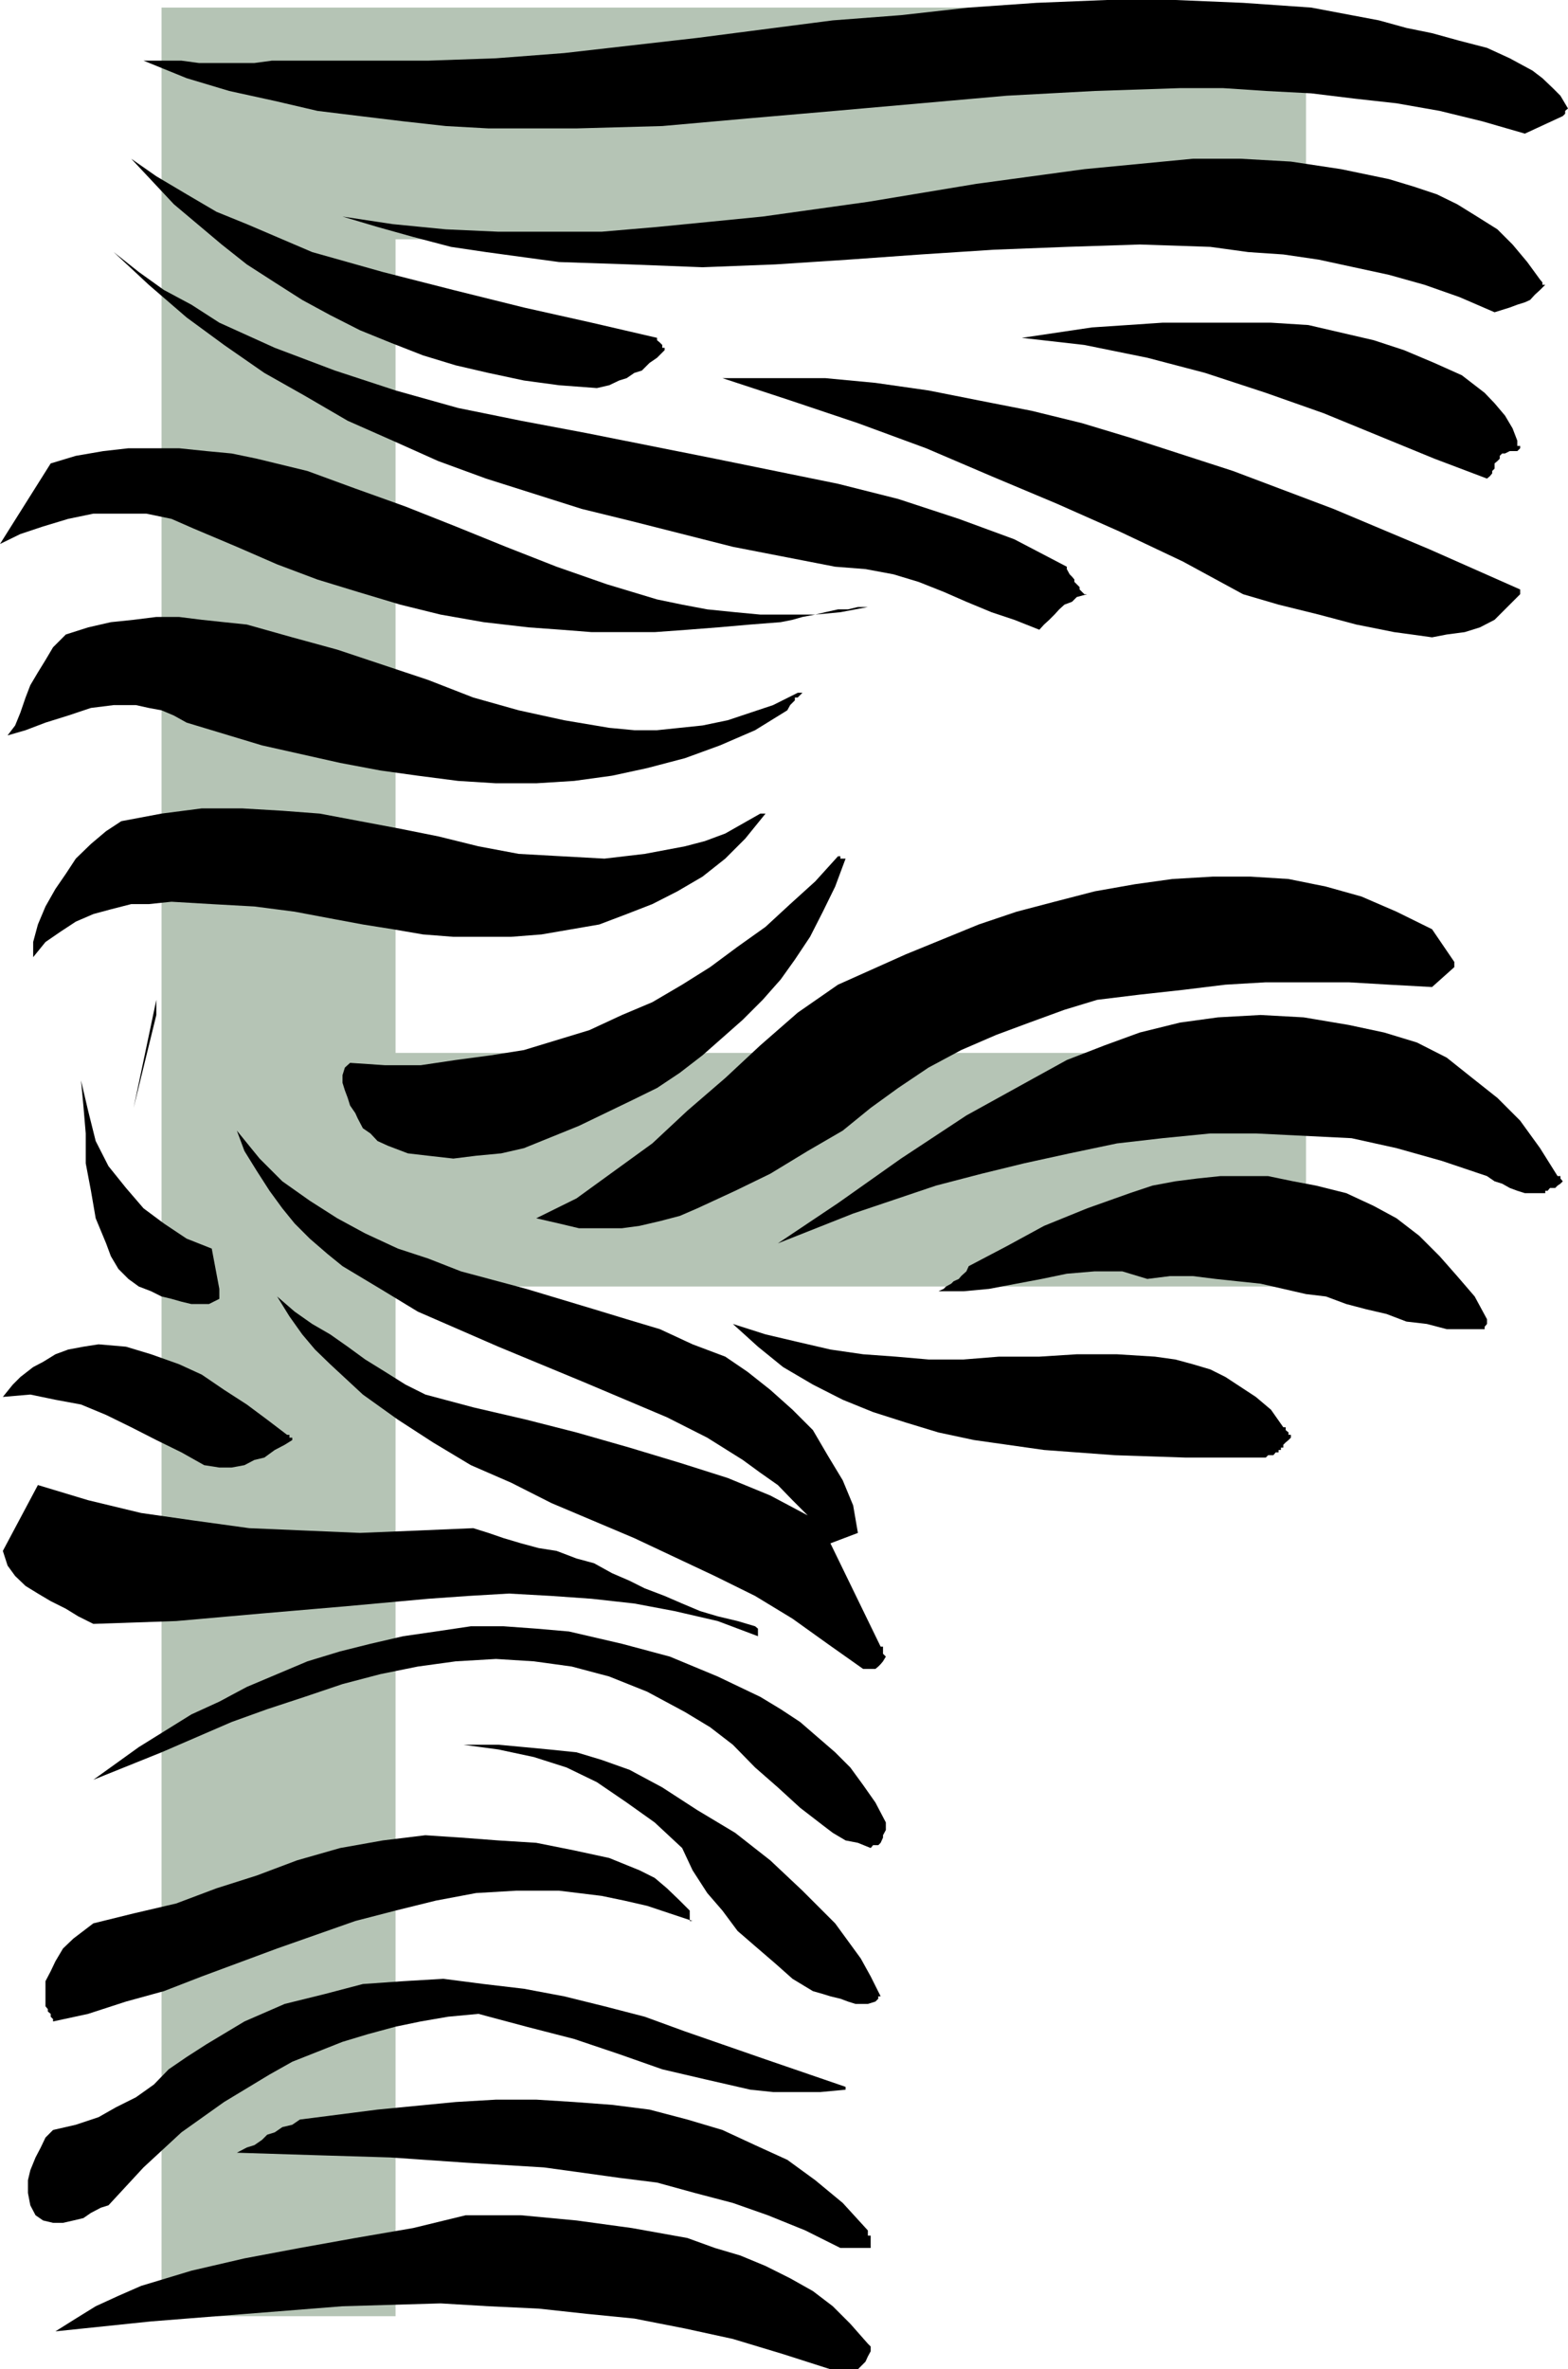
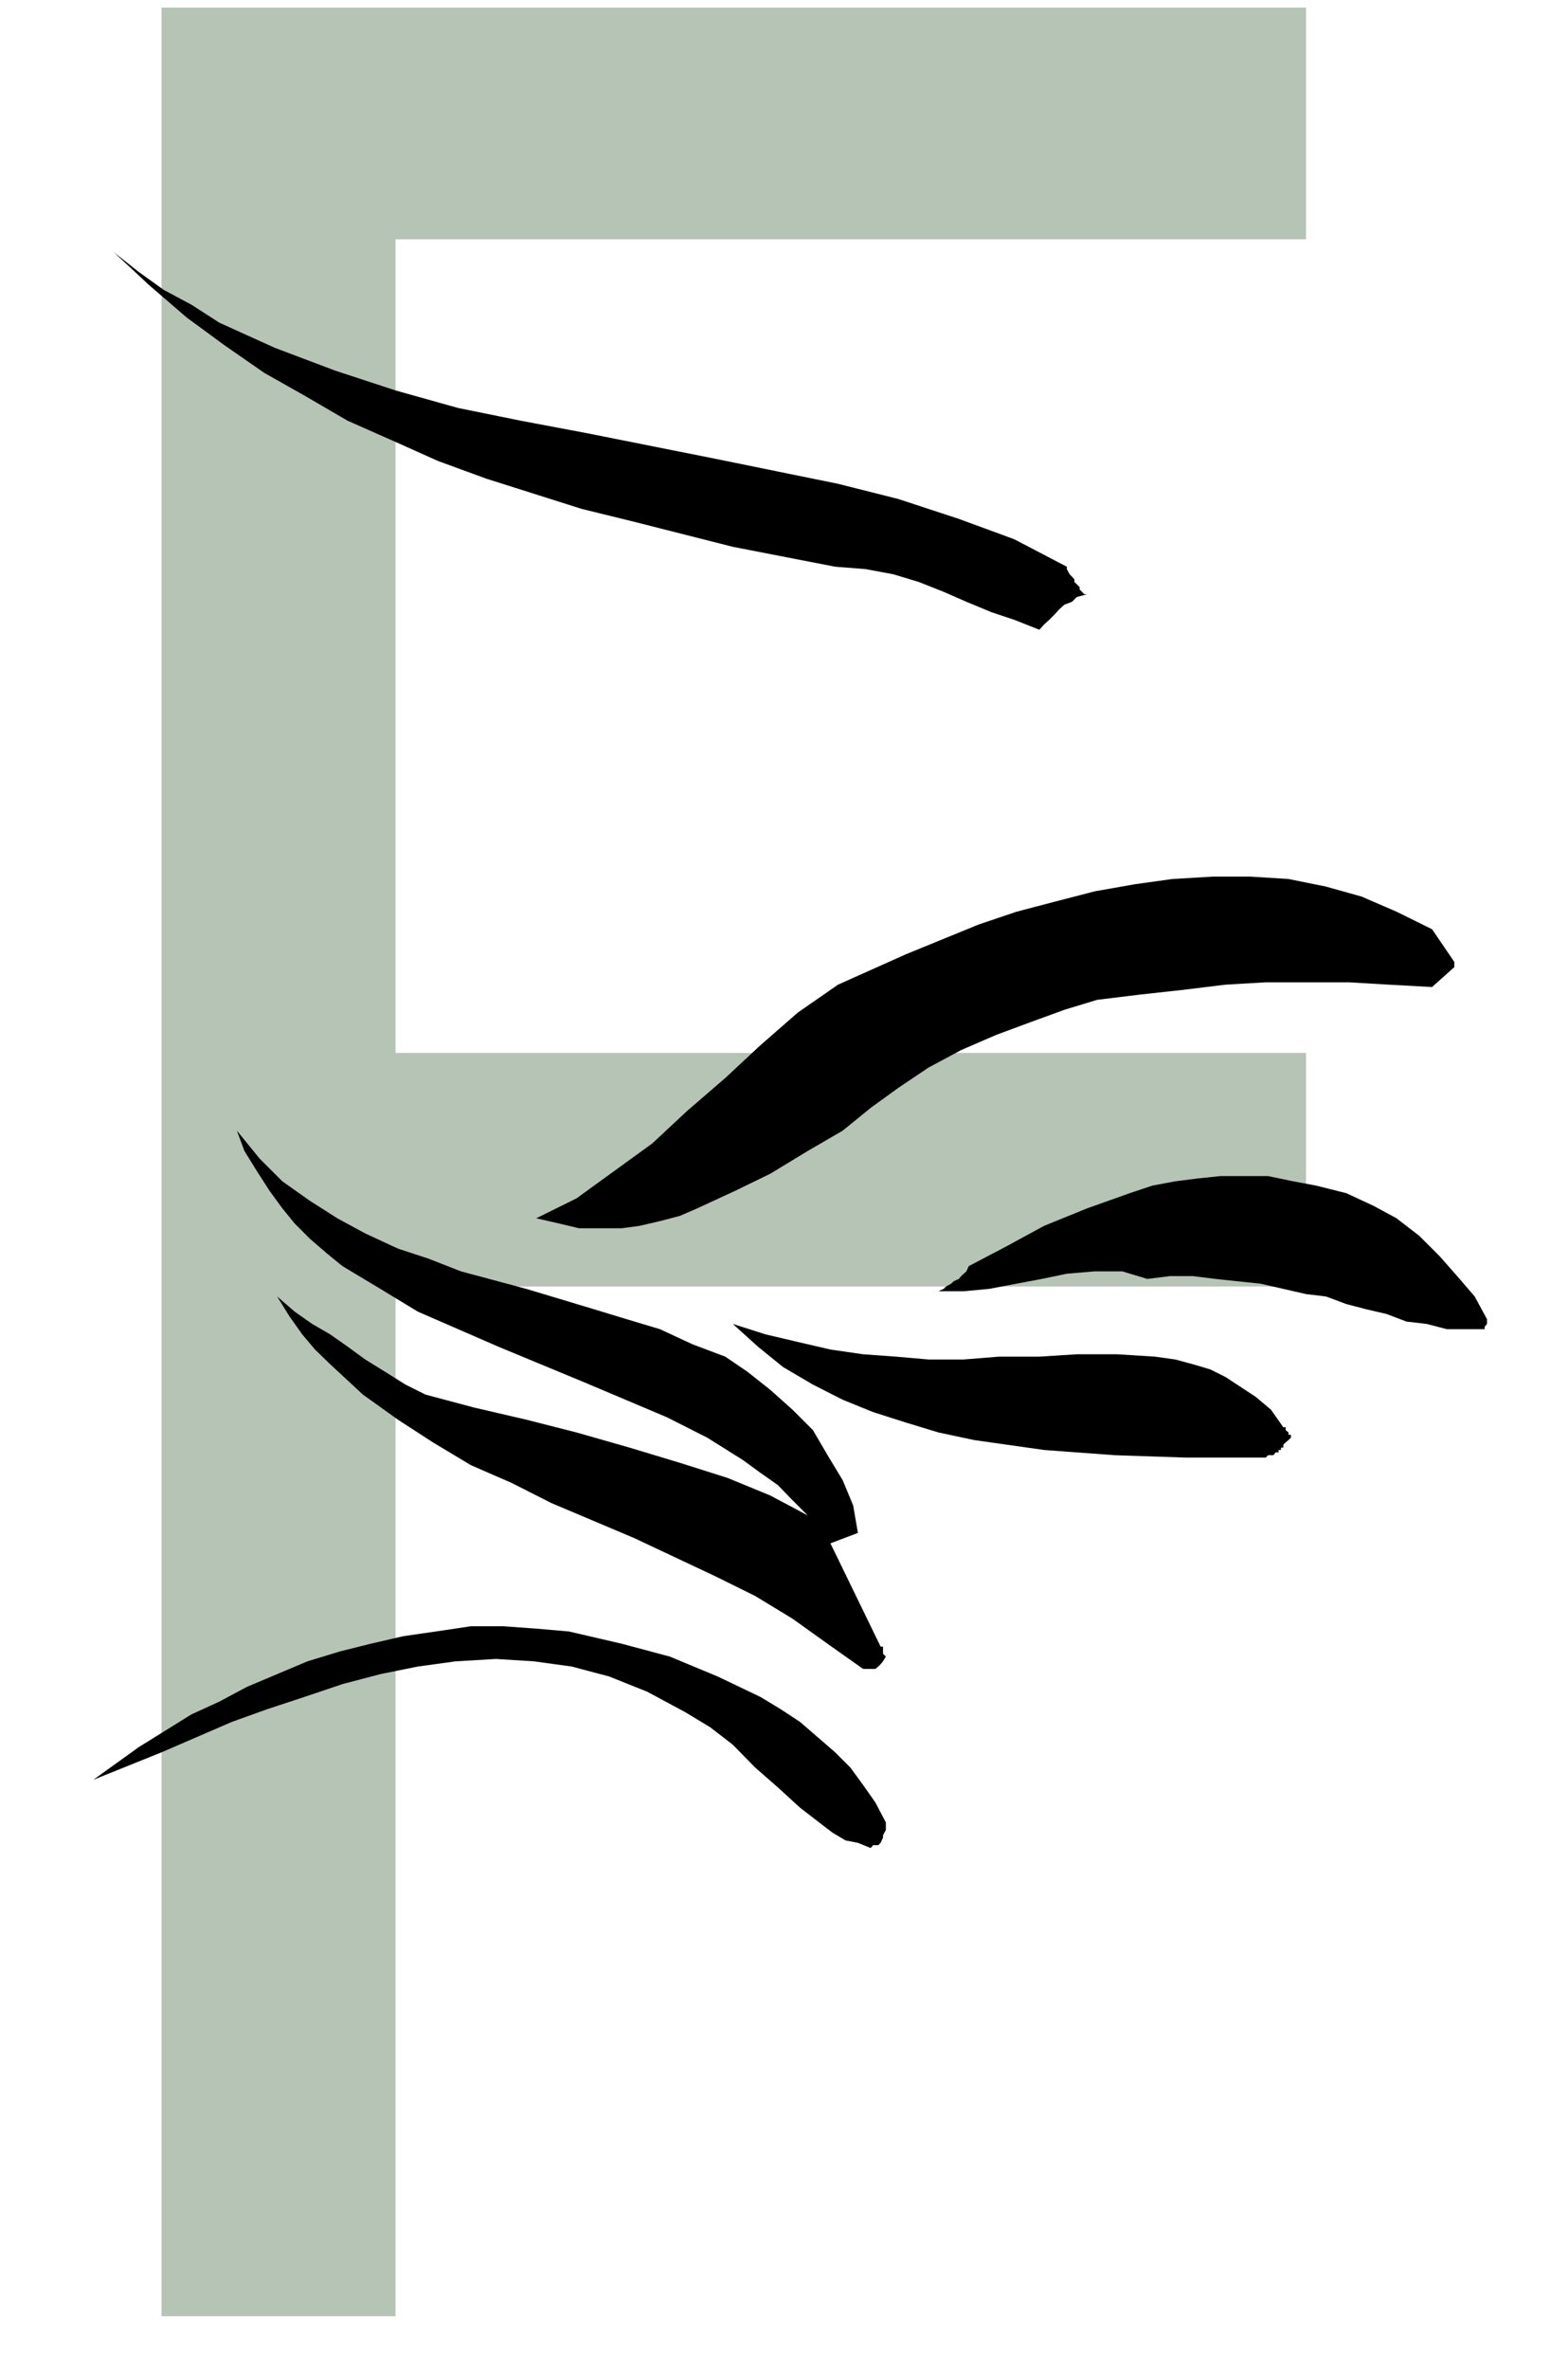
<svg xmlns="http://www.w3.org/2000/svg" height="480" viewBox="0 0 238.32 360" width="317.76">
  <path style="fill:#b5c4b5" d="M203.03 592.88V242.098h173.952v35.208H238.598V400.93h138.384v35.496H238.598V592.88z" transform="translate(-178.478 -240.945)" />
-   <path style="fill:#000" d="m416.798 257.433-1.152-1.944-1.152-1.152-1.584-1.512-1.512-1.152-3.456-1.872-3.456-1.584-4.176-1.08-4.176-1.152-3.888-.792-4.176-1.152-10.296-1.944-10.368-.72-10.296-.432h-10.368l-10.728.432-10.296.72-10.296 1.152-10.368.792-20.592 2.664-20.232 2.304-10.368.792-10.296.36h-23.76l-2.664.36h-8.424l-2.664-.36h-5.76l6.552 2.664 6.48 1.944 6.912 1.512 6.48 1.512 6.48.792 6.552.792 6.48.72 6.48.36h13.392l13.032-.36 12.96-1.152 13.32-1.152 13.032-1.152 13.032-1.152 13.392-.72 12.96-.432h6.552l6.48.432 6.912.36 6.48.792 6.48.72 6.552 1.152 6.48 1.584 6.48 1.872 5.76-2.664.36-.36v-.432l.432-.36zm-1.584 162.216-2.664-4.248-3.024-4.176-3.456-3.456-3.816-3.024-3.888-3.096-4.536-2.304-4.968-1.512-5.4-1.152-6.84-1.152-6.552-.36-6.48.36-5.76.792-6.12 1.512-5.328 1.944-5.76 2.232-4.968 2.736-10.296 5.688-9.936 6.552-9.576 6.768-9.144 6.12 11.448-4.536 12.6-4.248 6.912-1.8 6.48-1.584 6.912-1.512 7.2-1.512 6.912-.792 7.272-.72h6.912l7.272.36 7.272.36 6.84 1.512 6.912 1.944 6.84 2.304 1.152.792 1.152.36 1.152.648 1.152.432 1.152.36h3.096v-.36h.36l.36-.432h.792l.36-.36.432-.288.36-.36-.36-.432v-.36h-.432zm-2.664-136.224-1.944-2.664-2.232-2.664-2.304-2.304-3.096-1.944-3.024-1.872-3.096-1.512-3.456-1.152-3.816-1.152-7.272-1.512-7.632-1.152-7.632-.432h-7.272l-16.488 1.584-16.416 2.232-16.488 2.736-15.984 2.232-7.992.792-8.064.792-8.424.72h-15.696l-7.992-.36-8.064-.792-7.632-1.152 5.328 1.584 5.4 1.512 5.76 1.512 5.328.792 11.088 1.512 10.728.36 11.088.432 11.088-.432 11.016-.72 11.088-.792 11.088-.72 11.088-.432 11.088-.36 10.728.36 5.76.792 5.328.36 5.4.792 5.328 1.152 5.328 1.152 5.4 1.512 5.328 1.872 5.328 2.304 1.152-.36 1.152-.36 1.152-.432 1.152-.36.792-.36.72-.792.792-.72.792-.792h-.432v-.36l-.36-.432zm-3.024 47.088-13.824-6.12-14.544-6.12-15.264-5.76-15.336-4.968-7.632-2.304-7.632-1.872-8.064-1.584-7.632-1.512-8.064-1.152-7.632-.72h-15.624l10.296 3.384 10.296 3.456 10.368 3.816 9.936 4.248 9.936 4.176 9.576 4.248 9.576 4.536 9.144 4.968 5.4 1.584 6.12 1.512 5.688 1.512 5.76 1.152 2.664.36 3.096.432 2.232-.432 2.736-.36 2.304-.72 2.232-1.152 1.944-1.944 1.944-1.944v-.72zm-.432-22.608-.72-1.872-1.152-1.944-1.584-1.872-1.512-1.584-3.456-2.664-4.176-1.872-4.608-1.944-4.608-1.512-4.968-1.152-4.968-1.152-5.688-.36h-16.488l-5.328.36-5.4.36-5.328.792-5.328.792 9.504 1.08 9.576 1.944 8.784 2.304 9.216 3.024 8.784 3.096 8.424 3.456 8.424 3.456 7.992 3.024.432-.36.36-.432v-.36l.36-.36v-.792l.432-.36.36-.36v-.432l.36-.36h.432l.72-.36h1.152l.432-.432v-.36h-.432v-.36z" transform="translate(-178.478 -240.945)" />
  <path style="fill:#000" d="m404.486 441.393-1.872-3.456-2.664-3.096-2.664-3.024-3.096-3.096-3.456-2.664-3.456-1.872-4.176-1.944-4.608-1.152-3.456-.648-3.816-.792h-7.272l-3.456.36-3.384.432-3.456.648-3.456 1.152-6.48 2.304-6.552 2.664-5.688 3.096-5.76 3.024-.36.792-.792.72-.36.432-.792.36-.36.36-.792.432-.36.36-.792.36h3.816l3.888-.36 4.176-.792 3.816-.72 3.816-.792 4.248-.36h4.176l3.816 1.152 3.456-.432h3.456l3.456.432 3.384.36 3.456.36 3.456.792 3.456.792 3.024.36 3.096 1.152 3.024.792 3.096.72 3.024 1.152 3.096.36 3.024.792h5.76v-.36l.36-.432v-.36zm-4.968-54.288-3.384-4.968-5.4-2.664-5.328-2.304-5.4-1.512-5.688-1.152-5.76-.36h-5.76l-6.12.36-5.688.792-6.12 1.08-6.12 1.584-5.76 1.512-5.76 1.944-11.088 4.536-10.296 4.608-6.12 4.248-5.688 4.968-5.328 4.968-5.76 4.968-5.328 4.968-5.76 4.176-5.76 4.176-6.12 3.024 3.456.792 3.024.72h6.552l2.664-.36 3.096-.72 3.024-.792 2.664-1.152 5.76-2.664 5.328-2.592 5.688-3.456 5.328-3.096 4.248-3.456 4.176-3.024 4.608-3.096 4.968-2.664 5.328-2.304 5.04-1.872 5.328-1.944 4.968-1.512 6.48-.792 6.552-.72 6.48-.792 6.12-.36h12.6l6.12.36 6.552.36 3.384-3.024v-.36zm-25.992 70.704-1.872-2.664-2.304-1.944-2.304-1.512-2.304-1.512-2.304-1.152-2.664-.792-2.664-.72-3.096-.432-5.76-.36h-6.12l-5.688.36h-6.12l-5.4.432h-5.328l-4.968-.432-4.968-.36-4.968-.72-4.968-1.152-4.896-1.152-4.968-1.584 3.816 3.456 3.816 3.096 4.536 2.664 4.536 2.304 4.608 1.872 4.968 1.584 4.968 1.512 5.4 1.152 10.656 1.512 10.728.792 10.728.36h12.24l.36-.36h.792l.36-.432h.432v-.36h.36v-.36h.36v-.432l.36-.36.432-.36.36-.36v-.432h-.36v-.36l-.432-.36v-.432zm-30.96-127.296v-.36l-.432-.432-.36-.36V329l-.36-.432-.36-.36-.432-.792v-.36l-7.992-4.176-8.424-3.096-9.216-3.024-9.144-2.304-18.72-3.816-19.512-3.888-9.936-1.872-9.576-1.944-9.504-2.664-9.216-3.024-9.144-3.456-8.424-3.816-4.248-2.736-4.176-2.232-3.816-2.736-3.816-3.024 5.328 4.968 5.76 4.968 5.688 4.176 6.12 4.248 6.12 3.456 6.552 3.816 6.84 3.024 6.912 3.096 7.272 2.664 7.272 2.304 7.272 2.304 7.632 1.872 15.336 3.888 15.552 3.024 4.608.36 4.248.792 3.816 1.152 3.816 1.512 3.456 1.512 3.816 1.584 3.456 1.152 3.816 1.512.72-.792.792-.72.792-.792.72-.792.792-.72 1.152-.432.72-.72 1.584-.432h-.432l-.36-.36-.36-.36zm-29.448 187.344-1.584-3.024-1.872-2.664-1.944-2.664-2.304-2.304-2.664-2.304-2.664-2.304-2.952-1.944-3.096-1.872-6.48-3.096-7.272-3.024-7.272-1.944-8.064-1.872-4.968-.432-4.968-.36h-4.968l-5.328.792-4.968.72-4.968 1.152-4.608 1.152-4.968 1.512-4.608 1.944-4.608 1.944-4.176 2.232-4.248 1.944-7.992 4.968-6.912 4.968 10.368-4.176 10.656-4.608 5.4-1.944 5.688-1.872 5.76-1.944 5.76-1.512 5.688-1.152 5.76-.792 6.12-.36 5.76.36 5.76.792 5.688 1.512 5.76 2.304 5.76 3.096 3.816 2.304 3.456 2.664 3.384 3.456 3.456 3.024 3.384 3.096 3.456 2.664 1.512 1.152 1.944 1.152 1.872.36 1.944.792.36-.432h.792l.36-.36.36-.792v-.36l.432-.792v-.36zm-.792-26.712-7.632-15.696 4.176-1.584-.72-4.176-1.584-3.816-2.304-3.816-2.232-3.816-3.096-3.096-3.384-3.024-3.456-2.736-3.384-2.304-4.968-1.872-4.968-2.304-5.04-1.512-4.968-1.512-10.296-3.096-9.936-2.664-4.968-1.944-4.608-1.512-4.968-2.304-4.248-2.304-4.176-2.664-4.176-2.952-3.456-3.456-3.456-4.248 1.152 3.096 1.872 3.024 1.944 3.024 1.944 2.664 1.872 2.304 2.304 2.304 2.664 2.304 2.304 1.872 5.76 3.456 5.688 3.456 6.12 2.664 6.12 2.664 13.032 5.4 12.6 5.328 6.12 3.096 5.4 3.384 2.664 1.944 2.664 1.872 2.232 2.304 2.304 2.304-5.688-3.024-6.48-2.664-7.272-2.304-7.632-2.304-8.064-2.304-7.632-1.944-8.064-1.872-7.272-1.944-3.024-1.512-3.096-1.944-3.024-1.872-2.664-1.944-2.664-1.872-2.736-1.584-2.664-1.872-2.664-2.304 1.872 3.024 1.944 2.736 1.944 2.304 2.304 2.232 4.968 4.608 5.328 3.816 5.328 3.456 5.76 3.456 6.12 2.664 6.12 3.096 12.6 5.328 12.24 5.76 6.12 3.024 5.688 3.456 5.328 3.816 5.4 3.816h1.872l.432-.36.36-.36.36-.432.432-.72-.432-.432v-1.08z" transform="translate(-178.478 -240.945)" />
-   <path style="fill:#000" d="m312.326 544.28-1.512-3.023-1.512-2.736-1.944-2.664-1.944-2.664-4.968-4.968-4.896-4.608-5.328-4.176-5.76-3.456-5.328-3.456-4.968-2.664-4.248-1.512-3.816-1.152-4.176-.432-3.816-.36-3.888-.36h-11.088 5.76l5.328.72 5.4 1.152 4.968 1.584 4.608 2.232 4.536 3.096 4.248 3.024 4.176 3.888 1.584 3.384 2.232 3.456 2.304 2.664 2.304 3.096 2.664 2.304 3.096 2.664 2.592 2.304 3.096 1.872 1.512.432 1.152.36 1.512.36 1.152.432 1.152.36h1.872l1.152-.36.432-.432v-.36h.36zm-1.944-211.103-4.176.792-3.816.36h-8.352l-3.816-.36-4.248-.432-3.816-.72-3.816-.792-7.632-2.304-7.632-2.664-7.704-3.024-7.632-3.096-7.632-3.024-7.632-2.736-7.272-2.664-7.704-1.872-3.816-.792-3.816-.36-4.176-.432h-7.704l-3.816.432-4.176.72-3.816 1.152-7.704 12.24 3.096-1.512 3.456-1.152 3.816-1.152 3.816-.792h8.064l3.816.792 3.456 1.512 6.48 2.736 6.12 2.664 6.12 2.304 6.12 1.872 6.48 1.944 6.12 1.512 6.552 1.152 6.84.792 4.968.36 4.608.36h9.576l4.968-.36 4.608-.36 4.968-.432 4.608-.36 1.8-.36 1.512-.432 1.944-.36 1.512-.36 1.944-.432h1.512l1.512-.36zm0 263.88-2.664-3.024-2.664-2.664-3.024-2.304-3.456-1.944-3.744-1.872-3.816-1.584-3.888-1.152L282.95 581l-8.424-1.512-8.424-1.152-8.424-.792h-8.424l-7.992 1.944-8.784 1.512-8.424 1.512-8.424 1.584-8.064 1.872-7.632 2.304-3.456 1.512-3.456 1.584-3.024 1.872-3.096 1.944 14.544-1.512 14.544-1.152 14.544-1.152 14.904-.432 7.272.432 7.632.36 7.272.792 7.272.72 7.704 1.512 7.272 1.584 7.632 2.304 7.2 2.304h4.176l.432-.432.36-.36.36-.36.36-.792.432-.792v-.72zm.432-16.057v-.36h-.432v-.79l-3.816-4.176-4.176-3.456-4.248-3.096-4.896-2.232-4.968-2.304L282.95 563l-5.76-1.512-5.688-.72-5.76-.432-5.76-.36h-6.12l-6.12.36-11.88 1.152L224.054 563l-1.152.792-1.512.36-1.152.792-1.152.36-.792.792-1.152.792-1.152.36-1.512.792 11.448.36 11.88.36 11.448.792 11.88.72 5.76.792 5.688.792 5.76.72 5.76 1.584 5.76 1.512 5.328 1.872 5.688 2.304 5.328 2.664h4.608v-1.08z" transform="translate(-178.478 -240.945)" />
-   <path style="fill:#000" d="m306.998 558.033-12.168-4.176-12.24-4.248-6.12-2.232-6.12-1.584-6.12-1.512-6.12-1.152-6.12-.72-6.12-.792-6.12.36-6.12.432-5.76 1.512-6.12 1.512-6.12 2.664-5.76 3.456-3.024 1.944-2.736 1.872-2.232 2.304-2.736 1.944-3.024 1.512-2.664 1.512-3.456 1.152-3.456.792-1.152 1.152-.72 1.512-.792 1.512-.792 1.944-.36 1.512v1.944l.36 1.872.792 1.512 1.152.792 1.512.36h1.512l1.584-.36 1.512-.36 1.152-.792 1.512-.792 1.152-.36 5.328-5.76 5.76-5.328 6.48-4.608 6.912-4.176 3.456-1.944 3.816-1.512 3.816-1.512 3.816-1.152 4.248-1.152 3.816-.792 4.176-.72 4.608-.432 7.272 1.944 7.272 1.872 6.84 2.304 6.552 2.304 6.48 1.512 6.912 1.584 3.456.36h7.2l3.816-.36v-.432zm0-186.624h-.792v-.36h-.36l-3.456 3.816-3.816 3.456-3.744 3.456-4.248 3.024-4.176 3.096-4.248 2.664-4.536 2.664-4.608 1.944-4.968 2.304-4.968 1.512-4.968 1.512-4.968.792-5.4.72-5.328.792h-5.4l-5.328-.36-.792.72-.36 1.152v1.152l.36 1.152.432 1.152.36 1.152.792 1.152.36.792.792 1.512 1.152.792 1.08 1.152 1.584.72 3.024 1.152 3.096.36 3.816.432 3.456-.432 3.816-.36 3.456-.792 8.352-3.384 8.064-3.888 3.816-1.872 3.456-2.304 3.456-2.664 3.024-2.664 3.096-2.736 3.024-3.024 2.736-3.096 2.16-3.024 2.304-3.456 1.944-3.816 1.872-3.816zm-7.272-25.2-3.744 1.872-3.456 1.152-3.456 1.152-3.816.792-3.456.36-3.456.36h-3.456l-3.816-.36-6.84-1.152-6.912-1.512-6.912-1.944-6.84-2.664-6.912-2.304-6.912-2.304-6.84-1.872-6.912-1.944-3.456-.36-3.384-.36-3.456-.432h-3.456l-3.456.432-3.456.36-3.456.792-3.384 1.08-1.944 1.944-1.152 1.944-1.152 1.872-1.152 1.944-.72 1.872-.792 2.304-.792 1.944-1.152 1.512 2.736-.792 3.024-1.152 3.456-1.08 3.456-1.152 3.456-.432h3.384l1.944.432 1.944.36 1.872.792 1.944 1.08 11.448 3.456 11.88 2.664 6.12 1.152 5.688.792 6.12.792 5.76.36h6.12l5.76-.36 5.76-.792 5.328-1.152 5.76-1.512 5.328-1.944 5.328-2.304 4.896-3.024.432-.792.36-.36.36-.36v-.432h.432l.36-.36.36-.36h-.72zm-5.688 18.36-2.664 1.512-2.664 1.512-3.096 1.152-3.024.792-6.12 1.152-6.12.72-6.552-.36-6.48-.36-6.12-1.152-6.12-1.512-5.76-1.152-6.12-1.152-6.12-1.152-5.688-.432-6.12-.36h-6.12l-6.12.792-6.12 1.152-2.304 1.512-2.304 1.944-2.304 2.232-1.512 2.304-1.584 2.304-1.512 2.664-1.152 2.736-.72 2.664v2.304l1.872-2.304 2.304-1.584 2.304-1.512 2.664-1.152 2.664-.72 3.096-.792h2.664l3.456-.36 6.12.36 6.48.36 6.12.792 6.12 1.152 4.248.792 4.536.72 4.608.792 4.608.36h8.784l4.608-.36 4.608-.792 4.176-.72 4.176-1.584 3.888-1.512 3.816-1.944 3.816-2.232 3.456-2.736 3.024-3.024 3.096-3.816h-.792zm-.36 124.271v-.431l-.432-.36-2.664-.792-3.024-.72-2.664-.792-2.736-1.152-2.664-1.152-3.024-1.152-2.304-1.152-2.664-1.152-2.736-1.512-2.664-.72-3.024-1.152-2.736-.432-2.664-.72-2.664-.792-2.304-.792-2.304-.72-8.424.36-8.784.36-8.424-.36-8.424-.36-8.352-1.152-8.064-1.152-8.064-1.944-7.632-2.304-5.328 10.008.72 2.232 1.152 1.584 1.584 1.512 1.872 1.152 1.944 1.152 2.304 1.152 1.872 1.152 2.304 1.152 12.6-.432 13.032-1.152 12.6-1.08 12.672-1.152 6.12-.432 6.12-.36 6.48.36 6.12.432 6.48.72 6.12 1.152 6.552 1.512 6.12 2.304v-.72zm-10.368 42.409-1.512-1.512-1.944-1.872-1.872-1.584-2.304-1.152-4.608-1.872-5.328-1.152-5.76-1.152-5.76-.36-5.688-.432-5.4-.36-6.48.792-6.48 1.152-6.552 1.872-6.12 2.304-6.12 1.944-6.12 2.304-6.48 1.512-6.12 1.512-1.512 1.152-1.512 1.152-1.584 1.512-1.152 1.944-.72 1.512-.792 1.512v3.816l.36.432v.36l.432.36v.432l.36.36v.36l5.328-1.152 5.76-1.872 5.76-1.584 5.76-2.232 11.448-4.248 11.88-4.176 6.12-1.584 6.12-1.512 6.12-1.152 6.12-.36h6.48l6.48.792 3.456.72 3.456.792 3.456 1.152 3.456 1.152h-.432v-1.153zm-4.968-238.969-9.936-2.303-10.296-2.304-10.728-2.664-10.728-2.736-10.728-3.024L215.99 275l-4.608-1.872-4.536-2.664-4.608-2.736-3.816-2.664 6.48 6.912 7.272 6.12 3.816 3.024 4.248 2.736 4.176 2.664 4.248 2.304 4.536 2.304 4.608 1.872 4.968 1.944 4.968 1.512 4.968 1.152 5.4 1.152 5.328.72 5.76.432 1.872-.432 1.512-.72 1.152-.36 1.152-.792 1.152-.36 1.152-1.152 1.152-.792 1.152-1.152v-.36h-.36v-.432l-.36-.36-.432-.36zM222.11 458.96l-3.024-2.303-3.096-2.304-3.456-2.232-3.384-2.304-3.456-1.584-4.248-1.512-3.816-1.152-4.176-.36-2.304.36-2.304.432-1.944.72-1.872 1.152-1.512.792-1.944 1.512-1.152 1.152-1.512 1.872 4.176-.36 3.816.792 3.888.72 3.816 1.584 3.816 1.872 3.816 1.944 3.816 1.872 3.456 1.944 2.304.36h1.872l1.944-.36 1.512-.792 1.512-.36 1.584-1.152 1.512-.792 1.152-.72v-.36h-.432v-.432h-.36zm-10.296-22.175-1.152-6.12-3.816-1.512-3.456-2.304-3.096-2.304-2.664-3.096-2.664-3.312-1.944-3.816-1.152-4.608-1.08-4.608.36 3.816.36 4.248v4.536l.792 4.176.72 4.176 1.584 3.816.72 1.944 1.152 1.944 1.512 1.512 1.584 1.152 1.872.72 1.584.792 1.512.36 1.512.432 1.512.36h2.664l1.584-.792v-1.152zm-9.576-41.616v-2.304l-3.456 16.416z" transform="translate(-178.478 -240.945)" />
</svg>